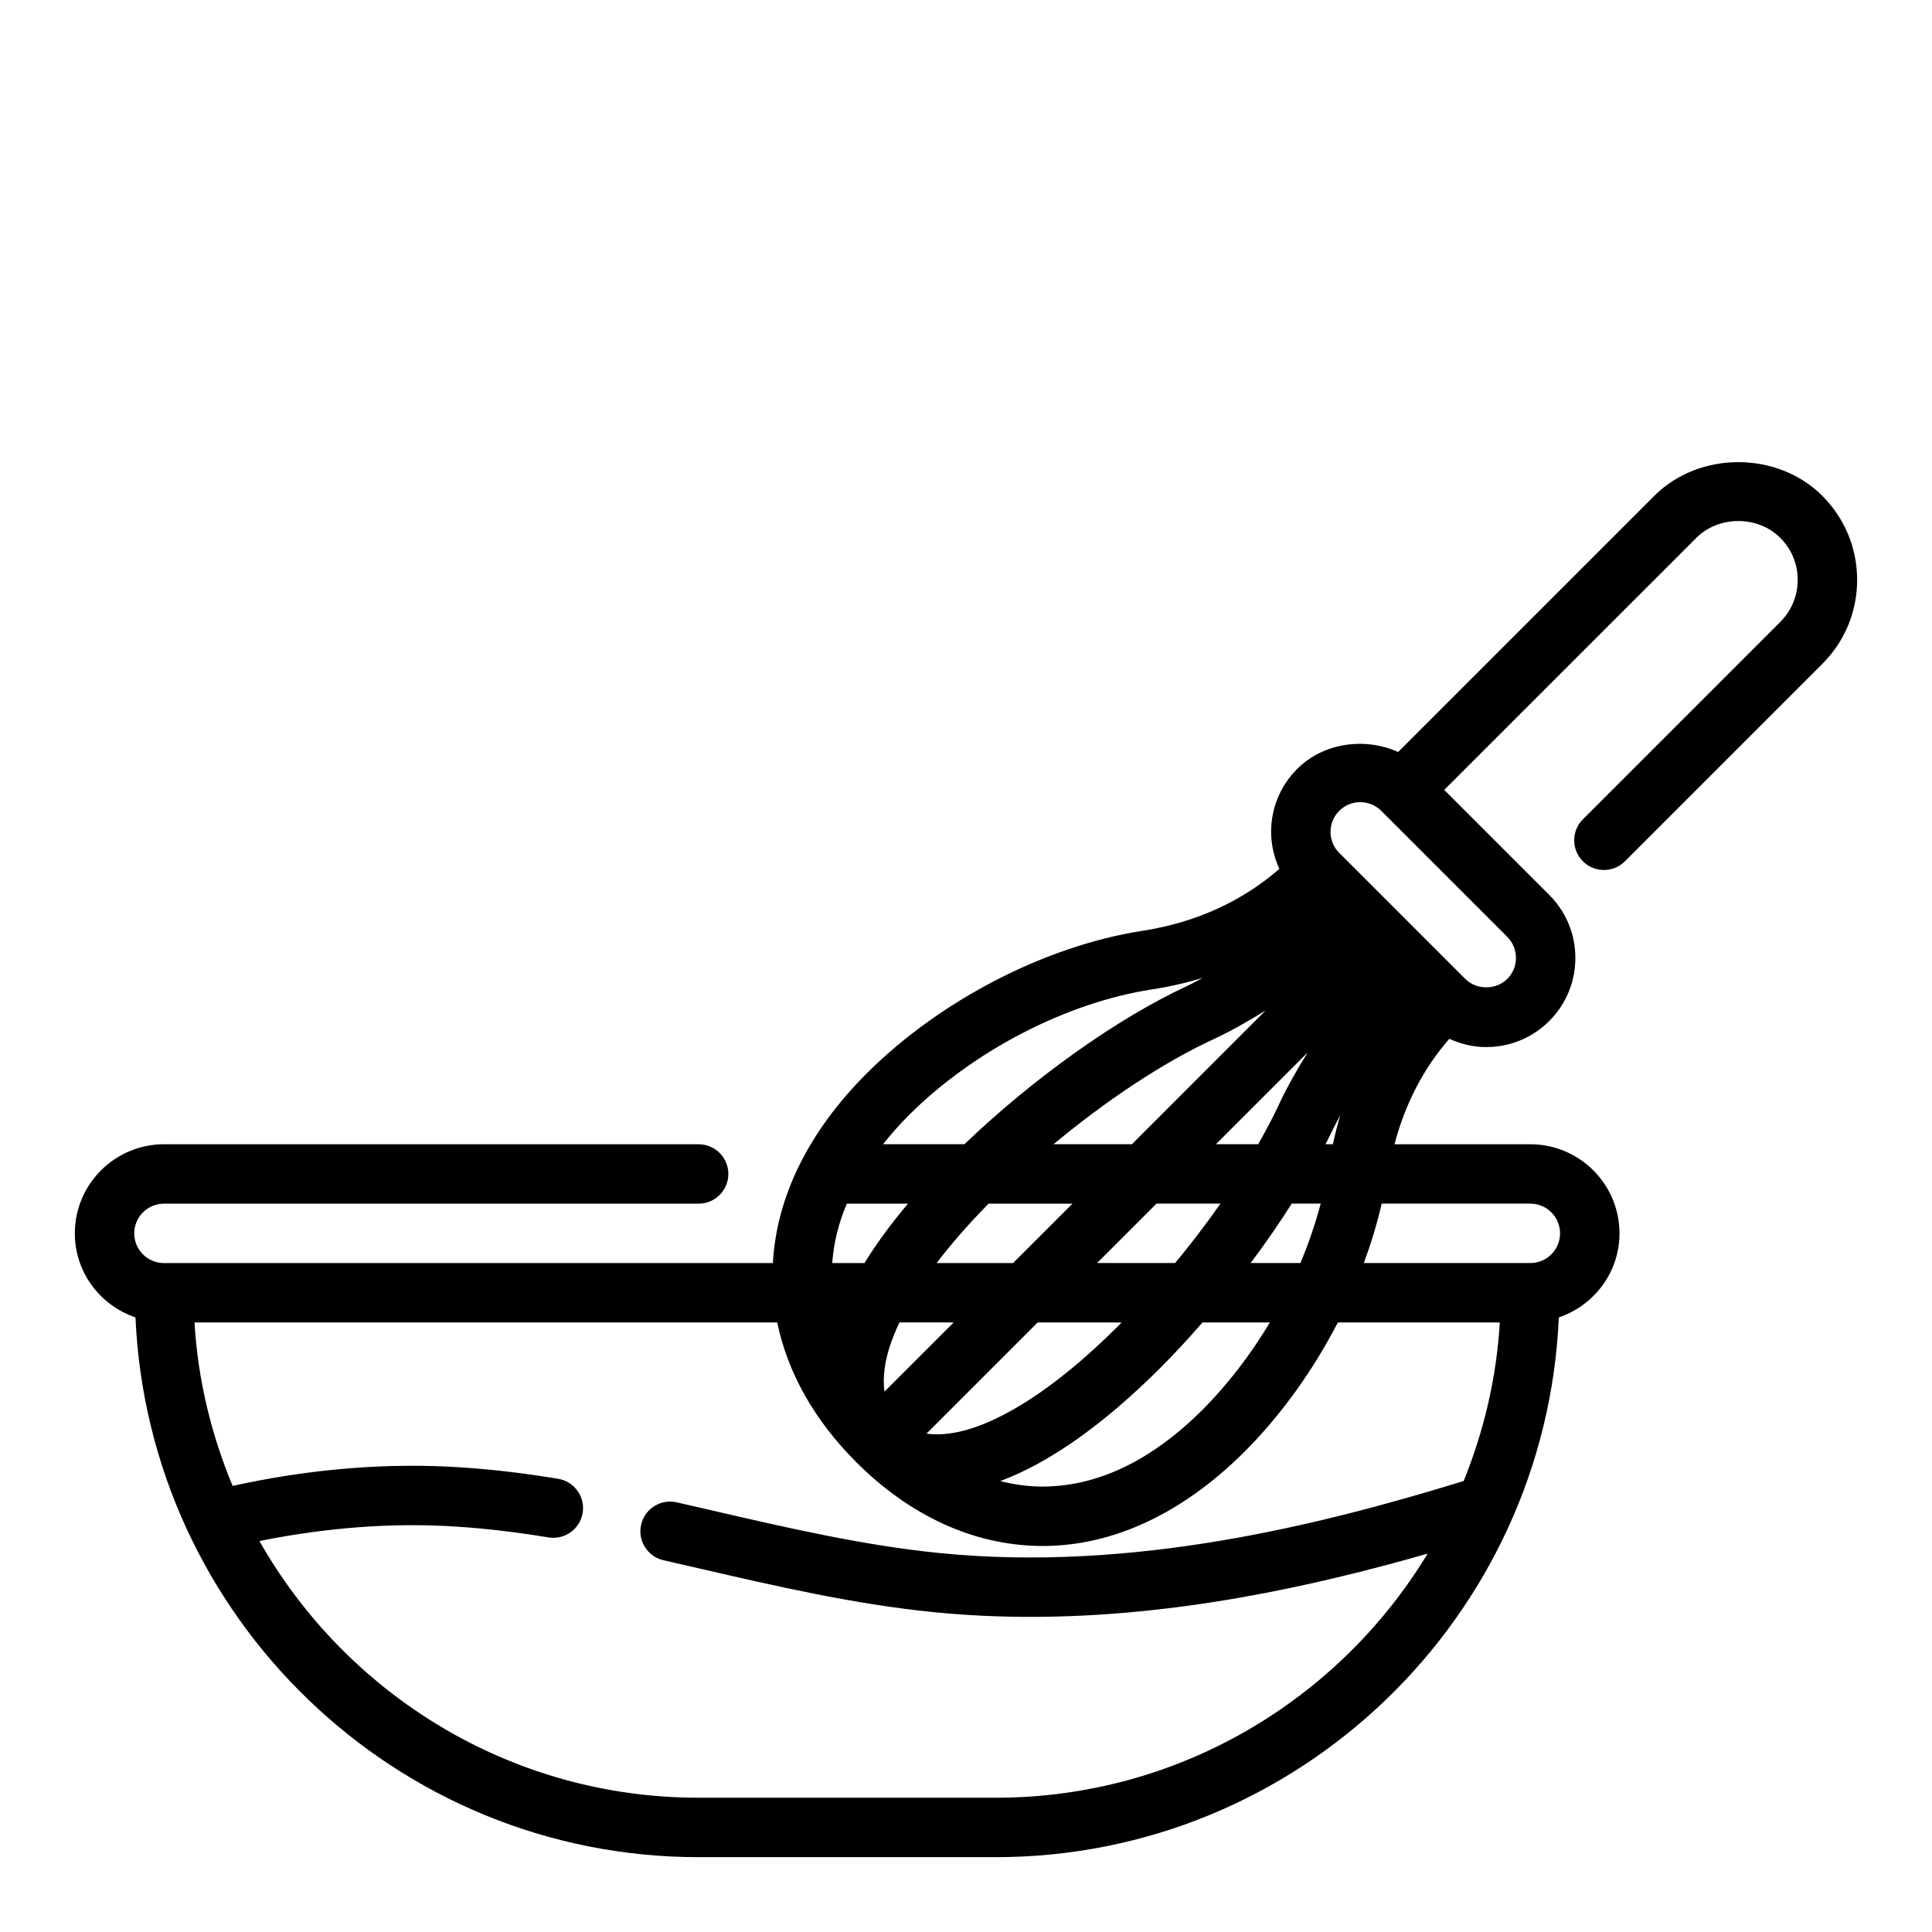
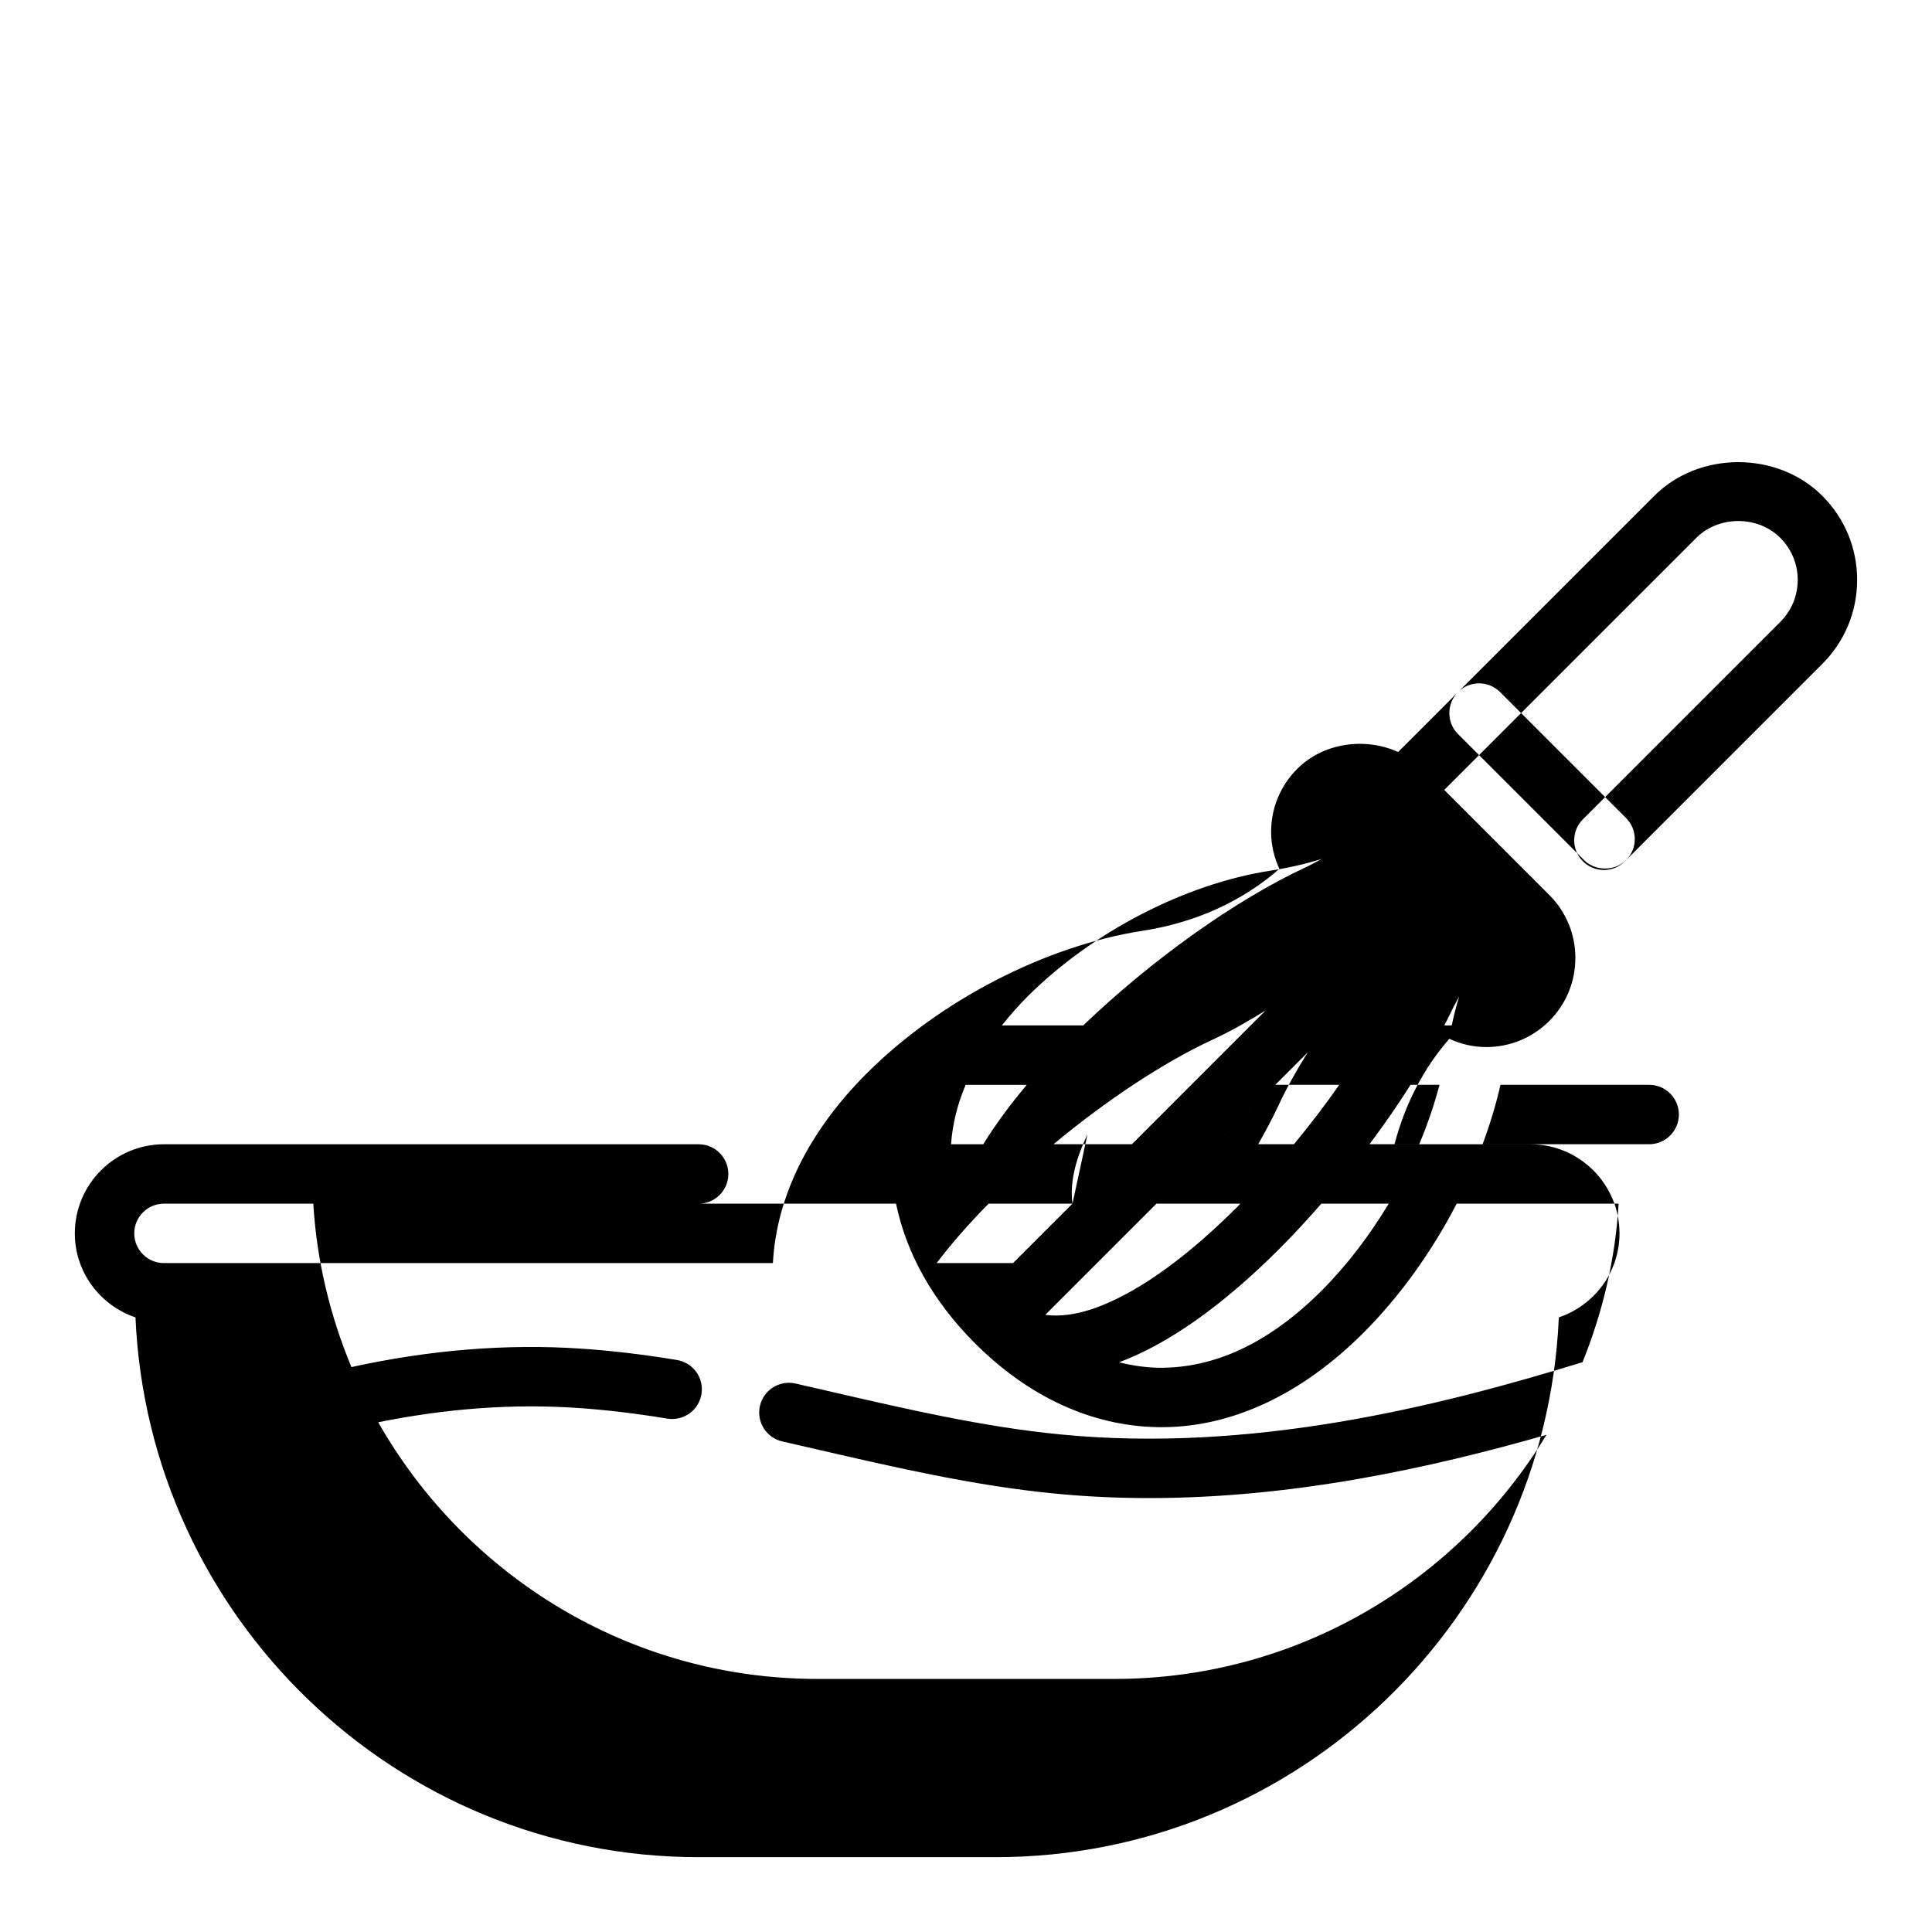
<svg xmlns="http://www.w3.org/2000/svg" fill="#000000" width="800px" height="800px" version="1.1" viewBox="144 144 512 512">
-   <path d="m626.93 275.4c-11.895-11.902-32.637-11.902-44.523 0l-67.887 67.887c-8.746-3.945-19.758-2.504-26.742 4.473-4.465 4.465-6.918 10.391-6.918 16.703 0 3.449 0.797 6.754 2.188 9.793-9.691 8.469-22.02 14.219-36.211 16.406-25.781 3.977-53.812 18.469-73.164 37.816-15.438 15.438-23.898 32.723-24.844 50.246l-161.38 0.004c-4.336 0-7.871-3.535-7.871-7.871 0-4.336 3.535-7.871 7.871-7.871h141.7c4.344 0 7.871-3.527 7.871-7.871s-3.527-7.871-7.871-7.871l-141.7-0.004c-13.02 0-23.617 10.598-23.617 23.617 0 10.367 6.762 19.105 16.074 22.27 3.449 79.43 68.969 143.04 149.24 143.04h78.719c80.27 0 145.79-63.613 149.24-143.04 9.316-3.164 16.078-11.902 16.078-22.27 0-13.02-10.598-23.617-23.617-23.617h-36.008c2.824-10.754 7.762-20.207 14.523-27.945 3.047 1.395 6.344 2.188 9.793 2.188 6.305 0 12.242-2.457 16.695-6.91 4.465-4.465 6.918-10.391 6.918-16.703s-2.457-12.242-6.918-16.703l-27.832-27.832 66.801-66.793c5.953-5.953 16.312-5.953 22.262 0 2.977 2.977 4.613 6.926 4.613 11.133 0 4.203-1.637 8.156-4.613 11.133l-52.316 52.316c-3.078 3.078-3.078 8.055 0 11.133 1.535 1.535 3.551 2.305 5.566 2.305s4.031-0.77 5.566-2.305l52.316-52.316c5.949-5.949 9.227-13.859 9.227-22.266 0-8.41-3.277-16.32-9.227-22.266zm-149.5 171.83h-11.203l24.309-24.309c-2.859 4.613-5.535 9.305-7.754 14.098-1.52 3.285-3.371 6.723-5.352 10.211zm1.973-35.449-35.438 35.449h-20.766c13.973-11.617 29.047-21.633 42.109-27.688 4.797-2.219 9.48-4.894 14.094-7.762zm-51.184 51.195-15.742 15.742h-20.254c3.59-4.731 8.102-9.98 13.777-15.742zm-31.488 31.484-18.324 18.324c-0.59-4.016 0.227-8.305 1.34-11.816 0.598-1.867 1.457-4.055 2.621-6.512zm-7.195 29.457 29.457-29.457h22.238c-0.262 0.262-0.512 0.543-0.77 0.812-18.02 18.012-31.203 24.789-39.109 27.309-3.512 1.109-7.801 1.93-11.816 1.336zm62.059-17.512c3.777-3.777 7.477-7.809 11.09-11.941h17.848c-5.086 8.461-11.09 16.359-17.797 23.074-13.801 13.793-28.277 20.57-43.105 20.414-3.543-0.062-7.07-0.566-10.539-1.449 13.094-4.91 27.371-14.977 42.504-30.098zm23.844-27.688c3.93-5.242 7.574-10.516 10.879-15.742h7.676c-1.387 5.25-3.172 10.539-5.383 15.742zm-20.012 0h-20.688l15.742-15.742h16.949c-3.707 5.297-7.731 10.578-12.004 15.742zm-6.203-72.5c4.668-0.715 9.195-1.762 13.547-3.094-1.371 0.699-2.707 1.496-4.094 2.133-18.625 8.637-40.863 24.504-59.094 41.973h-21.57c2.055-2.559 4.258-5.109 6.777-7.629 17.105-17.098 41.793-29.898 64.434-33.383zm-80.809 56.758h16.215c-4.551 5.383-8.375 10.629-11.539 15.742h-8.535c0.367-5.297 1.664-10.547 3.859-15.742zm39.449 157.44h-78.723c-49.871 0-93.371-27.473-116.39-68.023 17.871-3.598 35.605-4.977 52.805-3.785 7.559 0.504 15.352 1.434 23.805 2.824 4.328 0.684 8.336-2.203 9.047-6.488 0.707-4.289-2.195-8.344-6.488-9.047-8.957-1.48-17.238-2.457-25.301-3-19.875-1.363-40.375 0.363-60.977 4.879-5.602-13.492-9.199-28.031-10.098-43.312h154.43c2.746 13.273 9.809 25.891 20.906 36.984 14.258 14.266 31.016 21.953 48.477 22.246 0.332 0 0.668 0.008 1 0.008 18.625 0 37.102-8.645 53.5-25.031 9.684-9.684 18.145-21.539 24.688-34.203h42.918c-0.867 14.793-4.266 28.883-9.566 42.012-38.148 11.738-87.852 24.16-138.69 19.113-20.137-1.984-40.477-6.684-60.148-11.227l-9.73-2.234c-4.227-0.961-8.453 1.691-9.422 5.926-0.969 4.242 1.691 8.453 5.926 9.422l9.676 2.219c20.16 4.652 40.996 9.469 62.141 11.555 8.543 0.852 17.043 1.234 25.449 1.234 38.258 0 74.602-7.996 105.24-16.758-23.461 38.727-65.977 64.688-114.48 64.688zm149.57-149.57c0 4.336-3.535 7.871-7.871 7.871h-44.145c1.945-5.242 3.551-10.508 4.738-15.742h39.406c4.34 0 7.871 3.531 7.871 7.871zm-62.164-23.617c0.598-1.195 1.258-2.418 1.801-3.59 0.637-1.379 1.434-2.723 2.133-4.094-0.762 2.504-1.41 5.07-1.969 7.676h-1.965zm50.477-49.375c0 2.102-0.82 4.078-2.305 5.566-2.969 2.977-8.156 2.977-11.133 0l-33.402-33.402c-1.488-1.48-2.305-3.457-2.305-5.566s0.82-4.078 2.305-5.566c1.48-1.488 3.457-2.305 5.566-2.305 2.109 0 4.086 0.82 5.574 2.305l33.395 33.395c1.484 1.492 2.305 3.473 2.305 5.574z" />
+   <path d="m626.93 275.4c-11.895-11.902-32.637-11.902-44.523 0l-67.887 67.887c-8.746-3.945-19.758-2.504-26.742 4.473-4.465 4.465-6.918 10.391-6.918 16.703 0 3.449 0.797 6.754 2.188 9.793-9.691 8.469-22.02 14.219-36.211 16.406-25.781 3.977-53.812 18.469-73.164 37.816-15.438 15.438-23.898 32.723-24.844 50.246l-161.38 0.004c-4.336 0-7.871-3.535-7.871-7.871 0-4.336 3.535-7.871 7.871-7.871h141.7c4.344 0 7.871-3.527 7.871-7.871s-3.527-7.871-7.871-7.871l-141.7-0.004c-13.02 0-23.617 10.598-23.617 23.617 0 10.367 6.762 19.105 16.074 22.27 3.449 79.43 68.969 143.04 149.24 143.04h78.719c80.27 0 145.79-63.613 149.24-143.04 9.316-3.164 16.078-11.902 16.078-22.27 0-13.02-10.598-23.617-23.617-23.617h-36.008c2.824-10.754 7.762-20.207 14.523-27.945 3.047 1.395 6.344 2.188 9.793 2.188 6.305 0 12.242-2.457 16.695-6.91 4.465-4.465 6.918-10.391 6.918-16.703s-2.457-12.242-6.918-16.703l-27.832-27.832 66.801-66.793c5.953-5.953 16.312-5.953 22.262 0 2.977 2.977 4.613 6.926 4.613 11.133 0 4.203-1.637 8.156-4.613 11.133l-52.316 52.316c-3.078 3.078-3.078 8.055 0 11.133 1.535 1.535 3.551 2.305 5.566 2.305s4.031-0.77 5.566-2.305l52.316-52.316c5.949-5.949 9.227-13.859 9.227-22.266 0-8.41-3.277-16.32-9.227-22.266zm-149.5 171.83h-11.203l24.309-24.309c-2.859 4.613-5.535 9.305-7.754 14.098-1.52 3.285-3.371 6.723-5.352 10.211zm1.973-35.449-35.438 35.449h-20.766c13.973-11.617 29.047-21.633 42.109-27.688 4.797-2.219 9.48-4.894 14.094-7.762zm-51.184 51.195-15.742 15.742h-20.254c3.59-4.731 8.102-9.98 13.777-15.742zc-0.59-4.016 0.227-8.305 1.34-11.816 0.598-1.867 1.457-4.055 2.621-6.512zm-7.195 29.457 29.457-29.457h22.238c-0.262 0.262-0.512 0.543-0.77 0.812-18.02 18.012-31.203 24.789-39.109 27.309-3.512 1.109-7.801 1.93-11.816 1.336zm62.059-17.512c3.777-3.777 7.477-7.809 11.09-11.941h17.848c-5.086 8.461-11.09 16.359-17.797 23.074-13.801 13.793-28.277 20.57-43.105 20.414-3.543-0.062-7.07-0.566-10.539-1.449 13.094-4.91 27.371-14.977 42.504-30.098zm23.844-27.688c3.93-5.242 7.574-10.516 10.879-15.742h7.676c-1.387 5.25-3.172 10.539-5.383 15.742zm-20.012 0h-20.688l15.742-15.742h16.949c-3.707 5.297-7.731 10.578-12.004 15.742zm-6.203-72.5c4.668-0.715 9.195-1.762 13.547-3.094-1.371 0.699-2.707 1.496-4.094 2.133-18.625 8.637-40.863 24.504-59.094 41.973h-21.57c2.055-2.559 4.258-5.109 6.777-7.629 17.105-17.098 41.793-29.898 64.434-33.383zm-80.809 56.758h16.215c-4.551 5.383-8.375 10.629-11.539 15.742h-8.535c0.367-5.297 1.664-10.547 3.859-15.742zm39.449 157.44h-78.723c-49.871 0-93.371-27.473-116.39-68.023 17.871-3.598 35.605-4.977 52.805-3.785 7.559 0.504 15.352 1.434 23.805 2.824 4.328 0.684 8.336-2.203 9.047-6.488 0.707-4.289-2.195-8.344-6.488-9.047-8.957-1.48-17.238-2.457-25.301-3-19.875-1.363-40.375 0.363-60.977 4.879-5.602-13.492-9.199-28.031-10.098-43.312h154.43c2.746 13.273 9.809 25.891 20.906 36.984 14.258 14.266 31.016 21.953 48.477 22.246 0.332 0 0.668 0.008 1 0.008 18.625 0 37.102-8.645 53.5-25.031 9.684-9.684 18.145-21.539 24.688-34.203h42.918c-0.867 14.793-4.266 28.883-9.566 42.012-38.148 11.738-87.852 24.16-138.69 19.113-20.137-1.984-40.477-6.684-60.148-11.227l-9.73-2.234c-4.227-0.961-8.453 1.691-9.422 5.926-0.969 4.242 1.691 8.453 5.926 9.422l9.676 2.219c20.16 4.652 40.996 9.469 62.141 11.555 8.543 0.852 17.043 1.234 25.449 1.234 38.258 0 74.602-7.996 105.24-16.758-23.461 38.727-65.977 64.688-114.48 64.688zm149.57-149.57c0 4.336-3.535 7.871-7.871 7.871h-44.145c1.945-5.242 3.551-10.508 4.738-15.742h39.406c4.34 0 7.871 3.531 7.871 7.871zm-62.164-23.617c0.598-1.195 1.258-2.418 1.801-3.59 0.637-1.379 1.434-2.723 2.133-4.094-0.762 2.504-1.41 5.07-1.969 7.676h-1.965zm50.477-49.375c0 2.102-0.82 4.078-2.305 5.566-2.969 2.977-8.156 2.977-11.133 0l-33.402-33.402c-1.488-1.48-2.305-3.457-2.305-5.566s0.82-4.078 2.305-5.566c1.48-1.488 3.457-2.305 5.566-2.305 2.109 0 4.086 0.82 5.574 2.305l33.395 33.395c1.484 1.492 2.305 3.473 2.305 5.574z" />
</svg>